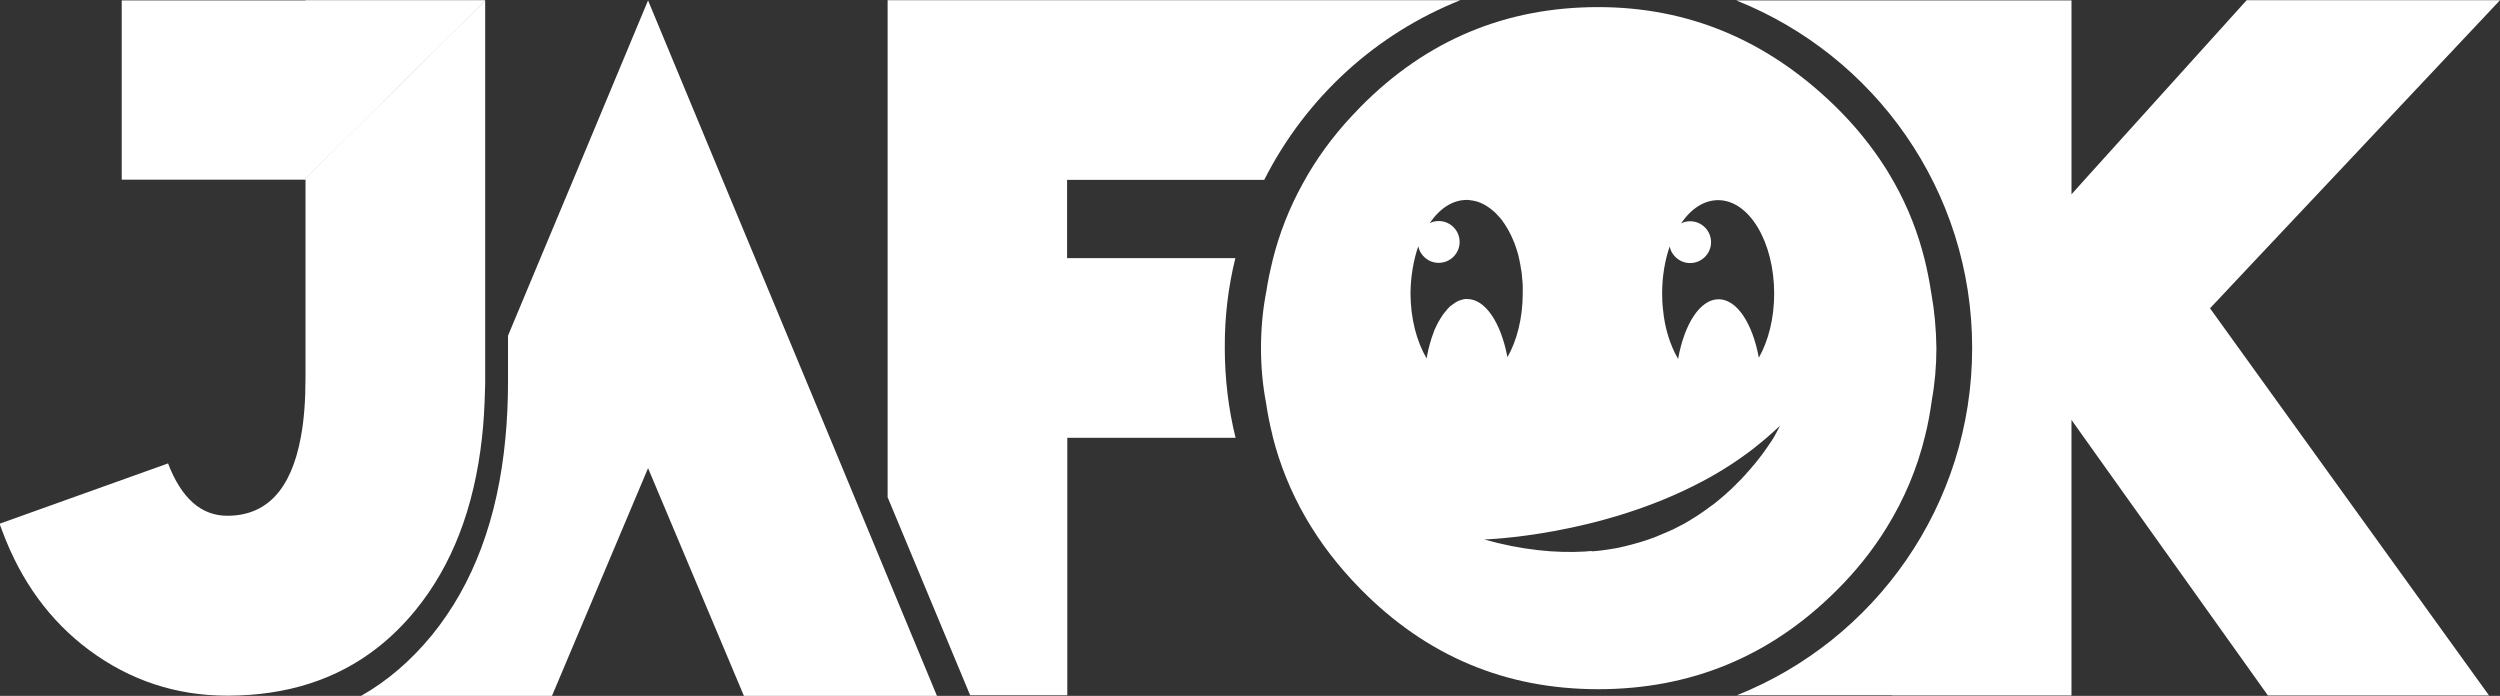
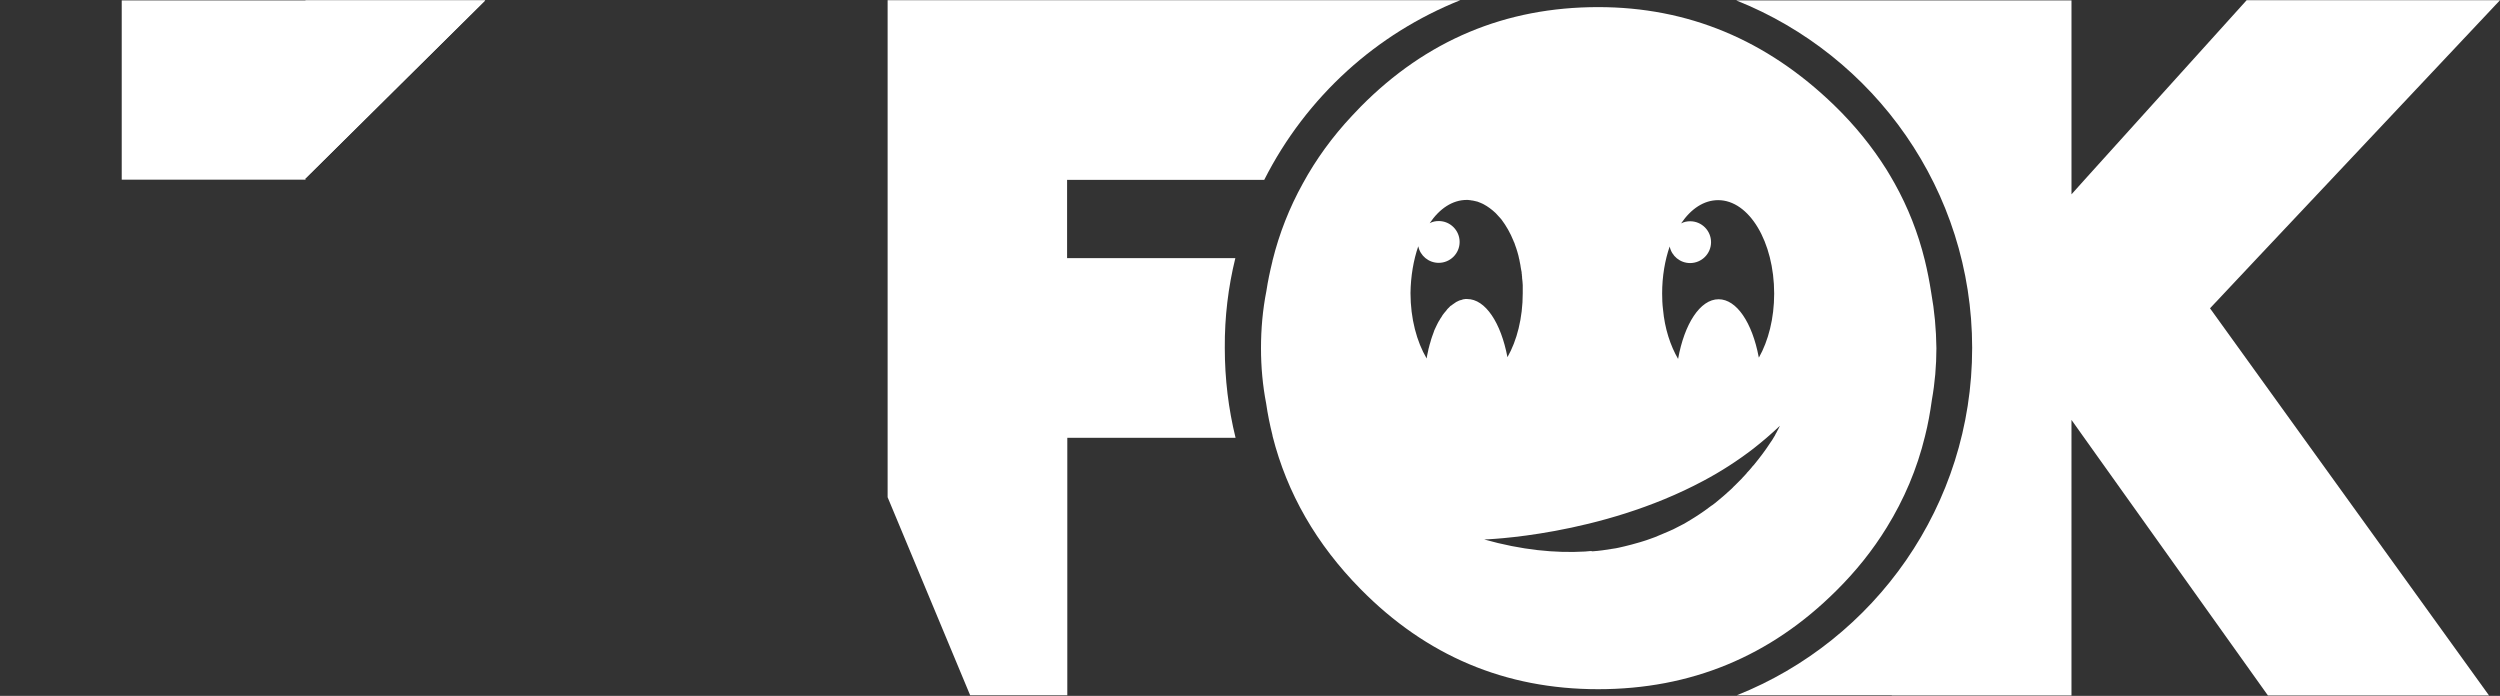
<svg xmlns="http://www.w3.org/2000/svg" version="1.1" id="Layer_1" x="0px" y="0px" viewBox="0 0 1160.4 323" style="enable-background:new 0 0 1160.4 323;" xml:space="preserve">
  <rect x="0" y="0" width="1160.4" height="323" fill="#333333" stroke="none" />
  <style type="text/css">
	.st0{fill:#FFFFFF;}
</style>
  <g>
    <polygon class="st0" points="225.2,0.2 141.8,82.8 141.8,0.2  " />
-     <path class="st0" d="M385.2,203.2l-34.7-83.4l-15.1-36.3L300.8,0.2L266,83.6l-15.2,36.3l-15,35.9v21.4c0,9-0.4,17.8-1.2,26.1   c-3.5,37.4-14.9,67.9-34.2,91.6c-9.6,11.7-20.5,21.1-32.8,28.1h88.6l44.6-105.7L345.3,323h66.6h23l-23-55.4L385.2,203.2z" />
    <path class="st0" d="M573.4,119.8h-78.1V83.5h91.5l0,0c9.7-19.2,22.8-36.3,38.5-50.6c15.3-13.9,33-25,52.5-32.8h-52.5H412v230.7   l38.3,91.9h45.1V203.2h78.1c-3.3-13.4-5-27.3-5-41.7C568.4,147.1,570.1,133.2,573.4,119.8L573.4,119.8z" />
    <path class="st0" d="M1025.8,143.1l21.9-23.3l34.2-36.3l78.5-83.4h-117.6l0,0l-75.2,83.3l-6.1,6.8v-90h-83.4l0,0h-72.2   C870,25.7,915.4,88.3,915.4,161.5c0,73.1-45.2,135.7-109.2,161.2h71.9v0.1h83.4V194.9l5.9,8.3l85.2,119.5l0.1,0.1h102.6   l-86.2-119.6L1025.8,143.1z" />
    <polygon class="st0" points="225.2,0.2 141.8,82.8 141.8,83.4 56.5,83.4 56.5,0.2  " />
-     <path class="st0" d="M225.2,0.2v175.6c0,1.9,0,3.8-0.1,5.7c-0.2,7.5-0.6,14.8-1.4,21.8c-3.6,32.5-13.9,59.2-30.9,80   c-5.3,6.5-11.1,12.2-17.3,17.1c-19,15-42.4,22.5-70,22.5c-23.8,0-45.2-7.1-64.2-21.2c-18.1-13.5-31.5-31.8-40.2-55.1   c-0.4-1.1-0.9-2.3-1.3-3.5l78.2-28c6.2,16.2,15.4,24.3,27.5,24.3c18.2,0,29.6-12.1,34.1-36.3c1.5-7.9,2.2-17,2.2-27.5V82.7   L225.2,0.2z" />
-     <polygon class="st0" points="141.8,82.8 141.8,83.4 141.3,83.4  " />
    <path class="st0" d="M896.4,135.9c-0.8-5.2-1.8-10.3-3-15.2c-3.1-12.6-7.8-24.5-14-35.6c-1.2-2.1-2.4-4.2-3.7-6.3   c-6.7-10.7-14.8-20.7-24.4-30C820,18.5,783.5,3.3,741.8,3.3c-43,0-79.8,15.4-110.3,46.3c-1.3,1.3-2.6,2.7-3.9,4.1   c-9.2,9.8-16.8,20.3-22.9,31.5l0,0c-6.2,11.2-10.9,23.1-14,35.6c-0.1,0.2-0.1,0.4-0.1,0.5c-1.1,4.5-2.1,9.1-2.8,13.8   c-1.7,8.6-2.5,17.5-2.5,26.5c0,8.8,0.8,17.4,2.4,25.7l0,0c0.7,4.9,1.7,9.8,2.9,14.6c0,0.2,0.1,0.4,0.1,0.6   c6.7,26.4,20.3,50.1,40.8,70.9c30.5,31,67.2,46.5,110.3,46.5c43,0,79.9-15.2,110.5-45.7c9.2-9.1,17-18.9,23.4-29.3   c8.1-13.1,14.1-27.2,17.8-42.4c1.4-5.5,2.4-11.1,3.2-16.9c1.4-7.8,2.1-15.9,2.1-24C898.7,152.8,897.9,144.2,896.4,135.9z    M797.7,138.9c-8.6,0-15.9,11.5-18.8,27.7c-3.6-6.2-6.2-14.1-7-23c-0.3-2.4-0.4-4.9-0.4-7.4c0-8,1.3-15.4,3.5-21.8   c0.9,4.4,4.8,7.7,9.5,7.7c5.3,0,9.7-4.3,9.7-9.7c0-5.3-4.3-9.7-9.7-9.7c-1.5,0-2.9,0.3-4.2,1c4.6-6.8,10.6-10.8,17.2-10.8   c14.4,0,26,19.4,26,43.4c0,11.5-2.7,21.9-7.1,29.7c0-0.1-0.1-0.3-0.1-0.4C813.3,149.8,806.1,138.9,797.7,138.9z M658.3,114.3   c0.9,4.4,4.8,7.7,9.5,7.7c5.3,0,9.7-4.3,9.7-9.7c0-5.3-4.3-9.7-9.7-9.7c-1.5,0-2.9,0.3-4.2,1c4.6-6.8,10.6-10.8,17.2-10.8   c0.4,0,0.9,0,1.3,0.1c0.2,0,0.4,0,0.7,0.1c0.3,0,0.5,0.1,0.8,0.1c0.2,0,0.3,0.1,0.5,0.1c0.6,0.1,1.1,0.3,1.7,0.4   c0.2,0.1,0.3,0.1,0.5,0.2s0.3,0.1,0.5,0.2s0.4,0.1,0.5,0.2c0.2,0.1,0.4,0.2,0.7,0.3c0.2,0.1,0.4,0.2,0.6,0.3c1.9,1,3.8,2.4,5.5,4   c0.1,0.1,0.2,0.2,0.3,0.3c0.7,0.7,1.4,1.5,2.1,2.3c0.2,0.2,0.3,0.4,0.5,0.6c2.1,2.8,4,6.1,5.5,9.8c0.1,0.3,0.2,0.6,0.4,0.9   c0.1,0.3,0.2,0.6,0.3,0.9c0.2,0.6,0.4,1.1,0.6,1.7c0.2,0.5,0.3,1,0.5,1.6s0.3,1.2,0.5,1.8c0.1,0.4,0.2,0.9,0.3,1.4   c0.1,0.3,0.2,0.6,0.2,0.9c0,0.2,0.1,0.4,0.1,0.5c0.1,0.5,0.2,1,0.3,1.5c0,0.2,0.1,0.4,0.1,0.7c0.1,0.4,0.1,0.8,0.2,1.2   c0.1,0.3,0.1,0.7,0.2,1s0.1,0.7,0.1,1c0.1,0.3,0.1,0.6,0.1,0.9c0.1,0.4,0.1,0.9,0.1,1.3c0,0.3,0.1,0.6,0.1,0.8c0,0.3,0.1,0.6,0.1,1   c0,0.5,0.1,1,0.1,1.5v0.1c0,0.1,0,0.3,0,0.4c0,0.4,0,0.8,0,1.2c0,0.7,0,1.3,0,2c0,11.5-2.7,22-7.1,29.7c-3-15.9-10.2-27-18.7-27   c-0.2,0-0.4,0-0.7,0c-0.1,0-0.2,0-0.2,0c-0.2,0-0.4,0.1-0.6,0.1c-0.1,0-0.1,0-0.1,0c-0.2,0-0.5,0.1-0.7,0.2s-0.4,0.1-0.6,0.2   c0,0,0,0-0.1,0s-0.3,0.1-0.4,0.1c-0.4,0.2-0.8,0.3-1.3,0.6c-0.2,0.1-0.5,0.2-0.7,0.4c-0.4,0.3-0.9,0.6-1.3,0.9   c-0.3,0.2-0.5,0.4-0.8,0.6c0,0,0,0-0.1,0c-0.2,0.2-0.5,0.4-0.7,0.7c-0.6,0.5-1.1,1.1-1.6,1.8c-0.2,0.2-0.4,0.5-0.6,0.7   c0,0,0,0.1-0.1,0.1c-0.2,0.3-0.4,0.6-0.6,0.8c0,0,0,0.1-0.1,0.1c-0.2,0.3-0.4,0.6-0.6,1c-0.2,0.3-0.4,0.6-0.6,0.9l-0.1,0.1l0,0   c0,0,0,0,0,0.1c-0.2,0.3-0.3,0.6-0.5,0.8c-0.2,0.3-0.3,0.6-0.5,0.9s-0.3,0.6-0.5,1c-0.3,0.6-0.6,1.2-0.9,1.9   c-0.2,0.4-0.4,0.9-0.5,1.3c-0.3,0.7-0.5,1.4-0.8,2.2c-0.1,0.4-0.3,0.8-0.4,1.2c-0.1,0.4-0.2,0.7-0.3,1.1c-0.1,0.4-0.3,0.9-0.4,1.3   s-0.2,0.8-0.3,1.2c-0.2,0.6-0.3,1.1-0.4,1.7c-0.1,0.3-0.1,0.6-0.2,0.9c-0.2,0.9-0.4,1.8-0.5,2.7c-4.6-7.8-7.5-18.5-7.5-30.4   C654.8,128.2,656.1,120.7,658.3,114.3z M737.9,255.8c-0.7,0.1-1.4,0.1-2.2,0.2c-13.8,0.8-29.4-0.7-46.8-5.6   c0,0,53.8-1.5,101.9-27.3c7.9-4.2,15.7-9.2,23.1-14.9c4.2-3.3,8.3-6.8,12.2-10.5c0,0,0,0,0,0.1c0,0-0.1,0.1-0.1,0.2   c-0.1,0.1-0.2,0.3-0.3,0.6c-0.1,0.2-0.2,0.4-0.3,0.6c-0.2,0.4-0.6,1-0.9,1.7c-0.1,0.1-0.1,0.2-0.2,0.3c-0.1,0.1-0.2,0.3-0.2,0.4   c-0.1,0.2-0.3,0.5-0.4,0.8c-0.2,0.2-0.3,0.5-0.5,0.8c-0.4,0.7-0.9,1.5-1.5,2.3c-0.2,0.3-0.4,0.6-0.6,0.9c-1.7,2.6-4,5.7-6.7,9   c-0.2,0.3-0.4,0.5-0.7,0.8c-0.2,0.2-0.4,0.4-0.5,0.6c-0.4,0.4-0.7,0.9-1.1,1.3s-0.8,0.9-1.2,1.3c-0.1,0.1-0.2,0.2-0.2,0.3   c-0.4,0.4-0.7,0.8-1.1,1.2c-0.4,0.4-0.8,0.8-1.1,1.2c-0.4,0.4-0.9,0.9-1.3,1.3s-0.8,0.8-1.2,1.2c-0.3,0.3-0.6,0.6-0.9,0.9   c-0.2,0.2-0.5,0.4-0.7,0.7c-0.2,0.2-0.5,0.5-0.7,0.7c-0.4,0.3-0.7,0.7-1.1,1l0,0c-0.4,0.3-0.8,0.7-1.1,1c-0.3,0.2-0.5,0.5-0.8,0.7   s-0.5,0.5-0.8,0.7c-1.2,1-2.4,2-3.7,3.1c-0.5,0.4-1,0.8-1.6,1.2c-0.1,0-0.1,0.1-0.2,0.1c-1.1,0.8-2.3,1.7-3.4,2.5   c-0.1,0.1-0.2,0.1-0.3,0.2c-1.3,0.9-2.6,1.8-3.9,2.6c-0.7,0.4-1.4,0.9-2.1,1.3s-1.4,0.8-2,1.2c-0.3,0.2-0.7,0.4-1,0.6   s-0.5,0.3-0.8,0.4c-1.2,0.6-2.3,1.2-3.5,1.8c-0.6,0.3-1.1,0.6-1.7,0.8c-0.1,0-0.2,0.1-0.2,0.1c-0.5,0.2-1.1,0.5-1.6,0.7   c-1.9,0.8-3.8,1.6-5.7,2.4c-0.7,0.3-1.5,0.5-2.2,0.8c-1.3,0.5-2.6,0.9-3.9,1.3c-0.5,0.2-1.1,0.3-1.7,0.5c-2.1,0.6-4.2,1.2-6.4,1.7   c-0.8,0.2-1.7,0.4-2.6,0.6s-1.9,0.4-2.8,0.5c-3.1,0.5-6.2,1-9.5,1.2C738.5,255.7,738.2,255.8,737.9,255.8z" />
  </g>
</svg>